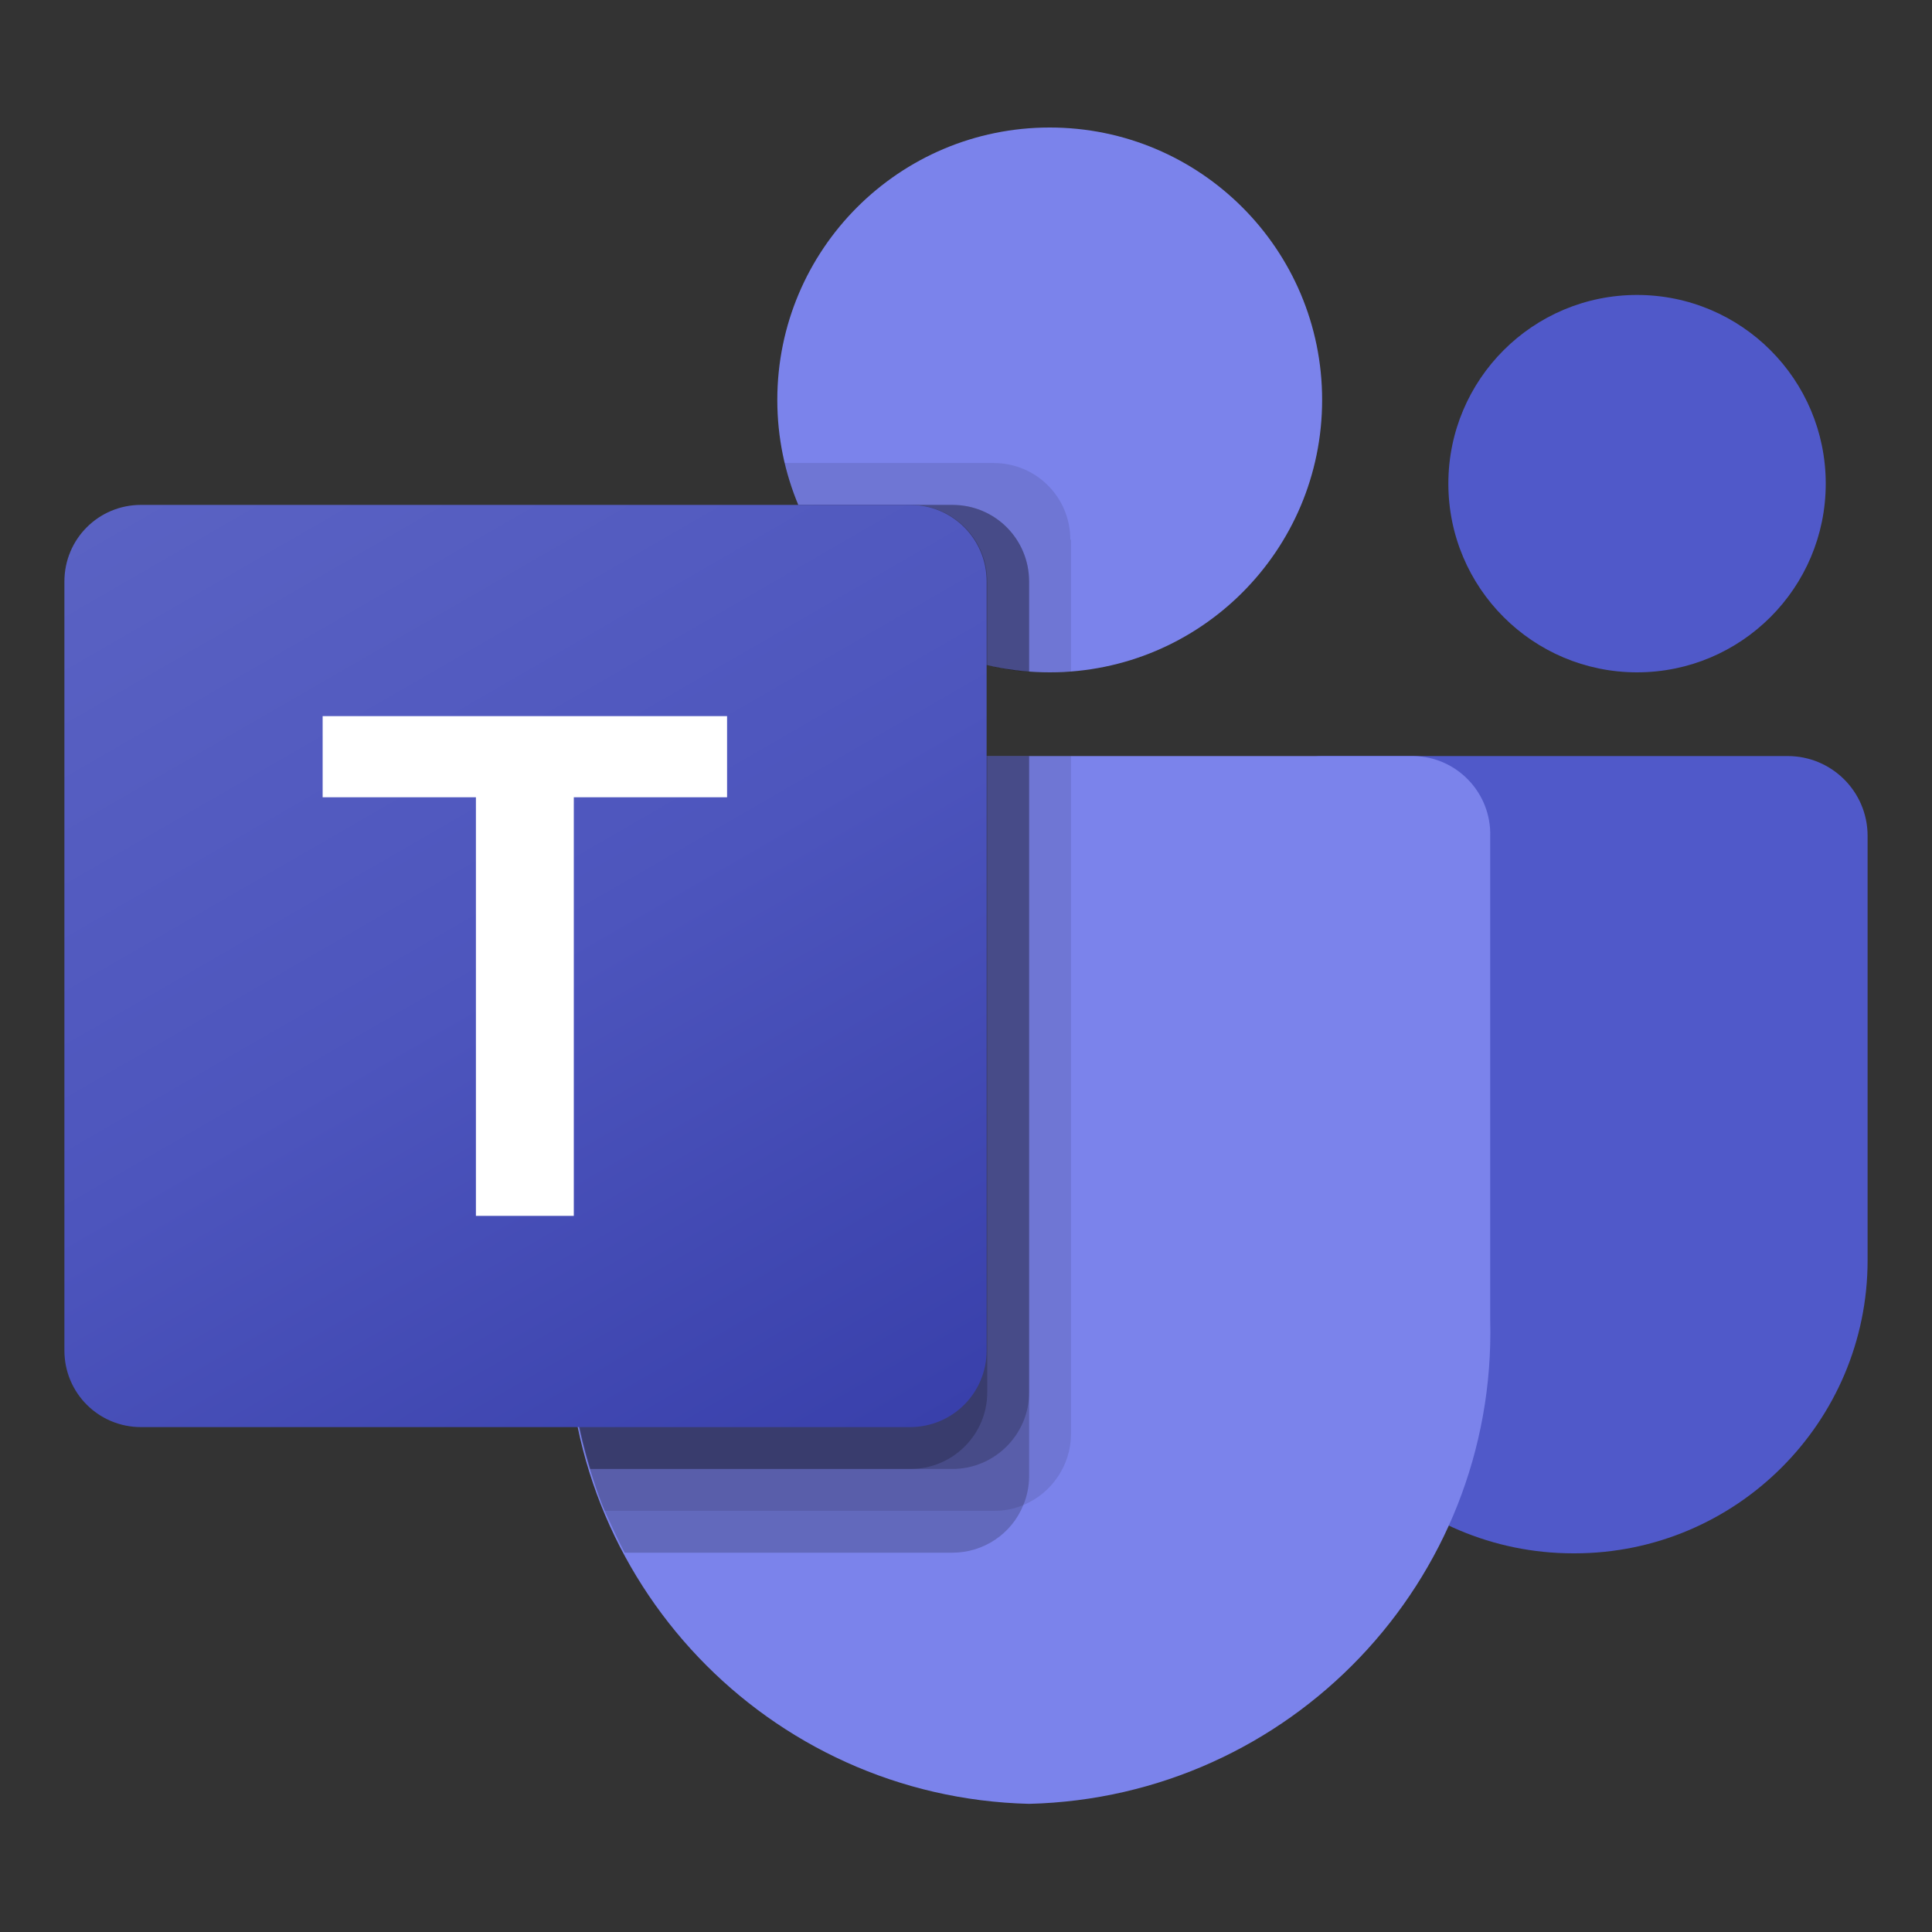
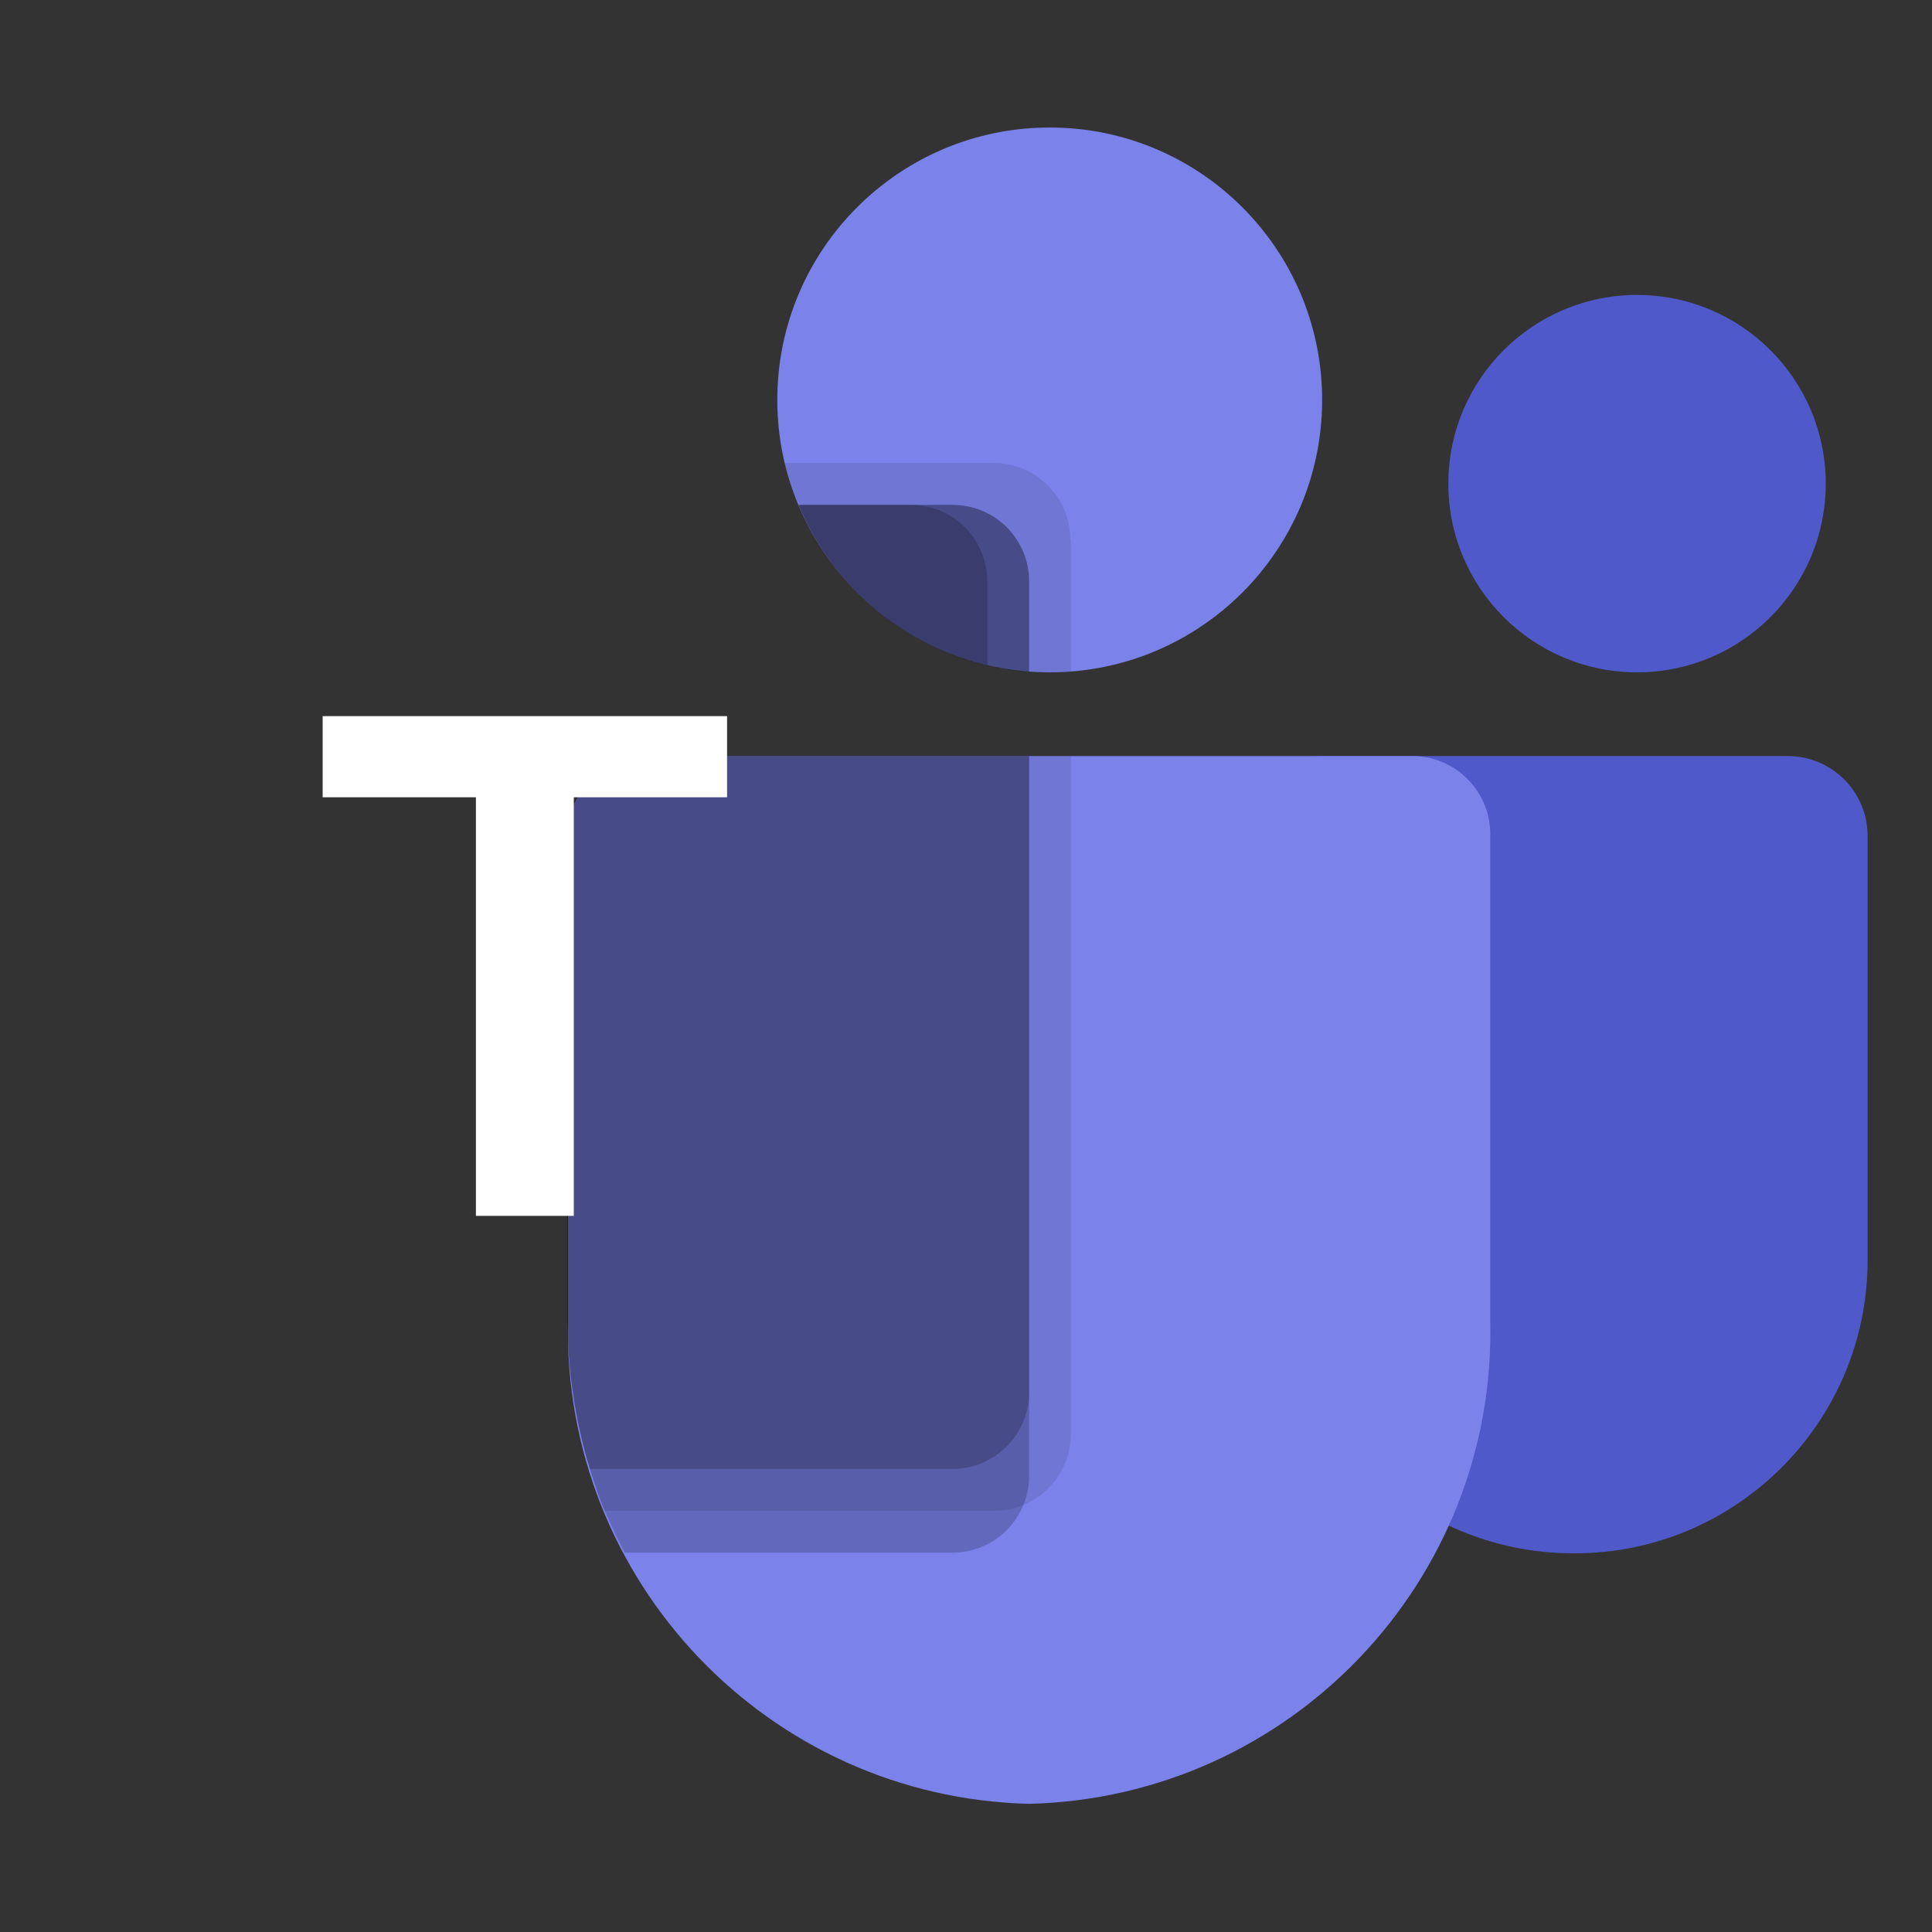
<svg xmlns="http://www.w3.org/2000/svg" id="Layer_1" version="1.1" viewBox="0 0 300 300">
  <rect x="0" y="0" width="300" height="300" fill="#333333" stroke="none" />
  <defs>
    <style>
      .st0 {
        fill: #7b83eb;
      }

      .st1 {
        opacity: .1;
      }

      .st1, .st2 {
        isolation: isolate;
      }

      .st2 {
        opacity: .2;
      }

      .st3 {
        fill: url(#linear-gradient);
      }

      .st4 {
        fill: #fff;
      }

      .st5 {
        fill: #5059c9;
      }
    </style>
    <linearGradient id="linear-gradient" x1="34.9" y1="-1706.3" x2="128.4" y2="-1544.4" gradientTransform="translate(0 1775.3)" gradientUnits="userSpaceOnUse">
      <stop offset="0" stop-color="#5a62c3" />
      <stop offset=".5" stop-color="#4d55bd" />
      <stop offset="1" stop-color="#3940ab" />
    </linearGradient>
  </defs>
  <path class="st5" d="M205.3,117.4h72.3c6.8,0,12.4,5.5,12.4,12.4h0v65.9c0,25.1-20.4,45.5-45.5,45.5h-.2c-25.1,0-45.5-20.4-45.5-45.5h0v-71.8c0-3.6,2.9-6.5,6.5-6.5h0Z" />
  <circle class="st5" cx="254.2" cy="75.1" r="29.3" />
  <circle class="st0" cx="163" cy="62.1" r="42.3" />
  <path class="st0" d="M219.5,117.4h-119.4c-6.8.2-12.1,5.8-11.9,12.5v75.1c-.9,40.5,31.1,74.1,71.6,75.1,40.5-1,72.6-34.6,71.6-75.1v-75.1c.2-6.8-5.2-12.4-11.9-12.5Z" />
  <path class="st1" d="M166.3,117.4v105.3c0,4.8-3,9.2-7.4,11-1.4.6-2.9.9-4.5.9h-60.5c-.8-2.1-1.6-4.3-2.3-6.5-2.3-7.5-3.4-15.2-3.5-23.1v-75.1c-.2-6.7,5.2-12.3,11.9-12.5h66.2Z" />
  <path class="st2" d="M159.8,117.4v111.8c0,1.5-.3,3.1-.9,4.5-1.8,4.5-6.2,7.4-11,7.4h-50.9c-1.1-2.1-2.1-4.3-3.1-6.5s-1.6-4.3-2.3-6.5c-2.3-7.5-3.4-15.2-3.5-23.1v-75.1c-.2-6.7,5.2-12.3,11.9-12.5h59.7Z" />
  <path class="st2" d="M159.8,117.4v98.8c0,6.6-5.4,11.9-11.9,11.9h-56.3c-2.3-7.5-3.4-15.2-3.5-23.1v-75.1c-.2-6.7,5.2-12.3,11.9-12.5h59.7Z" />
-   <path class="st2" d="M153.3,117.4v98.8c0,6.6-5.4,11.9-11.9,11.9h-49.7c-2.3-7.5-3.4-15.2-3.5-23.1v-75.1c-.2-6.7,5.2-12.3,11.9-12.5h53.2Z" />
  <path class="st1" d="M166.3,83.8v20.5c-1.1,0-2.1.1-3.3.1s-2.1,0-3.3-.1c-2.2-.1-4.4-.5-6.5-1-13.2-3.1-24.1-12.4-29.3-24.9-.9-2.1-1.6-4.3-2.1-6.5h32.5c6.6,0,11.9,5.3,11.9,11.9Z" />
  <path class="st2" d="M159.8,90.3v14c-2.2-.1-4.4-.5-6.5-1-13.2-3.1-24.1-12.4-29.3-24.9h23.9c6.6,0,11.9,5.3,11.9,11.9Z" />
  <path class="st2" d="M159.8,90.3v14c-2.2-.1-4.4-.5-6.5-1-13.2-3.1-24.1-12.4-29.3-24.9h23.9c6.6,0,11.9,5.3,11.9,11.9Z" />
  <path class="st2" d="M153.3,90.3v13c-13.2-3.1-24.1-12.4-29.3-24.9h17.4c6.6,0,11.9,5.3,11.9,11.9Z" />
-   <path class="st3" d="M21.9,78.4h119.4c6.6,0,11.9,5.3,11.9,11.9v119.4c0,6.6-5.3,11.9-11.9,11.9H21.9c-6.6,0-11.9-5.3-11.9-11.9v-119.4c0-6.6,5.3-11.9,11.9-11.9Z" />
  <path class="st4" d="M113,123.8h-23.9v65h-15.2v-65h-23.8v-12.6h62.8v12.6Z" />
</svg>